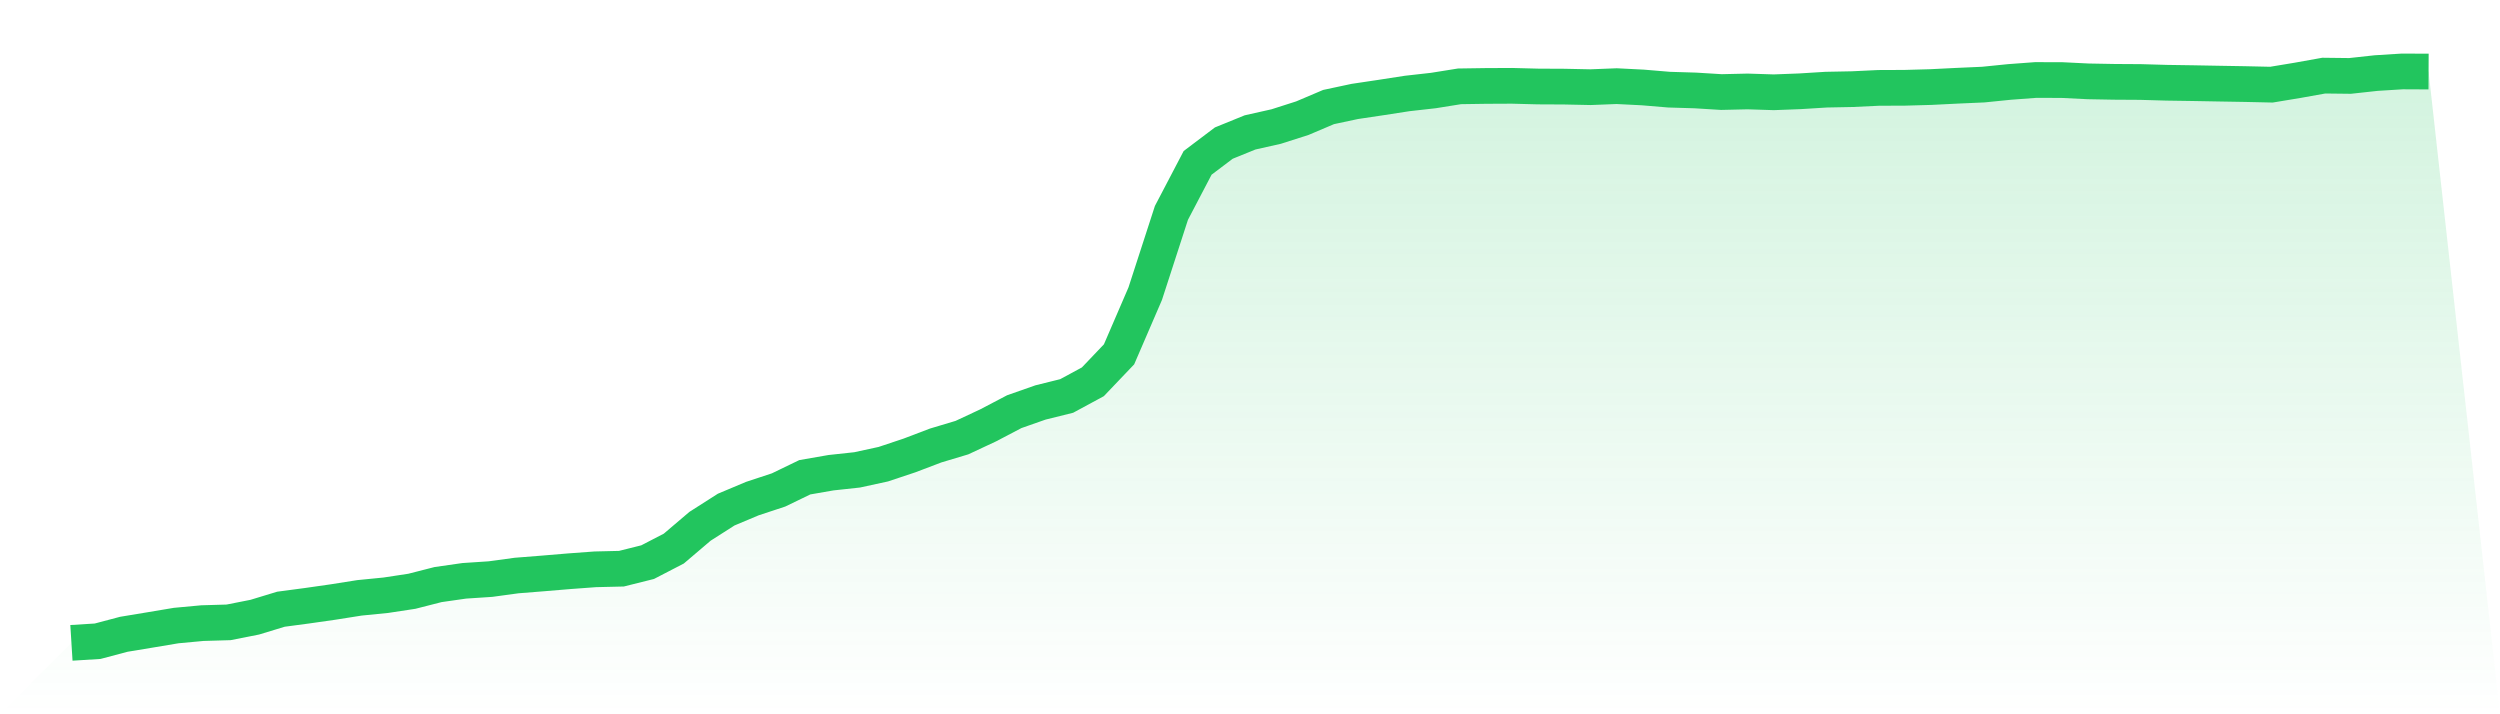
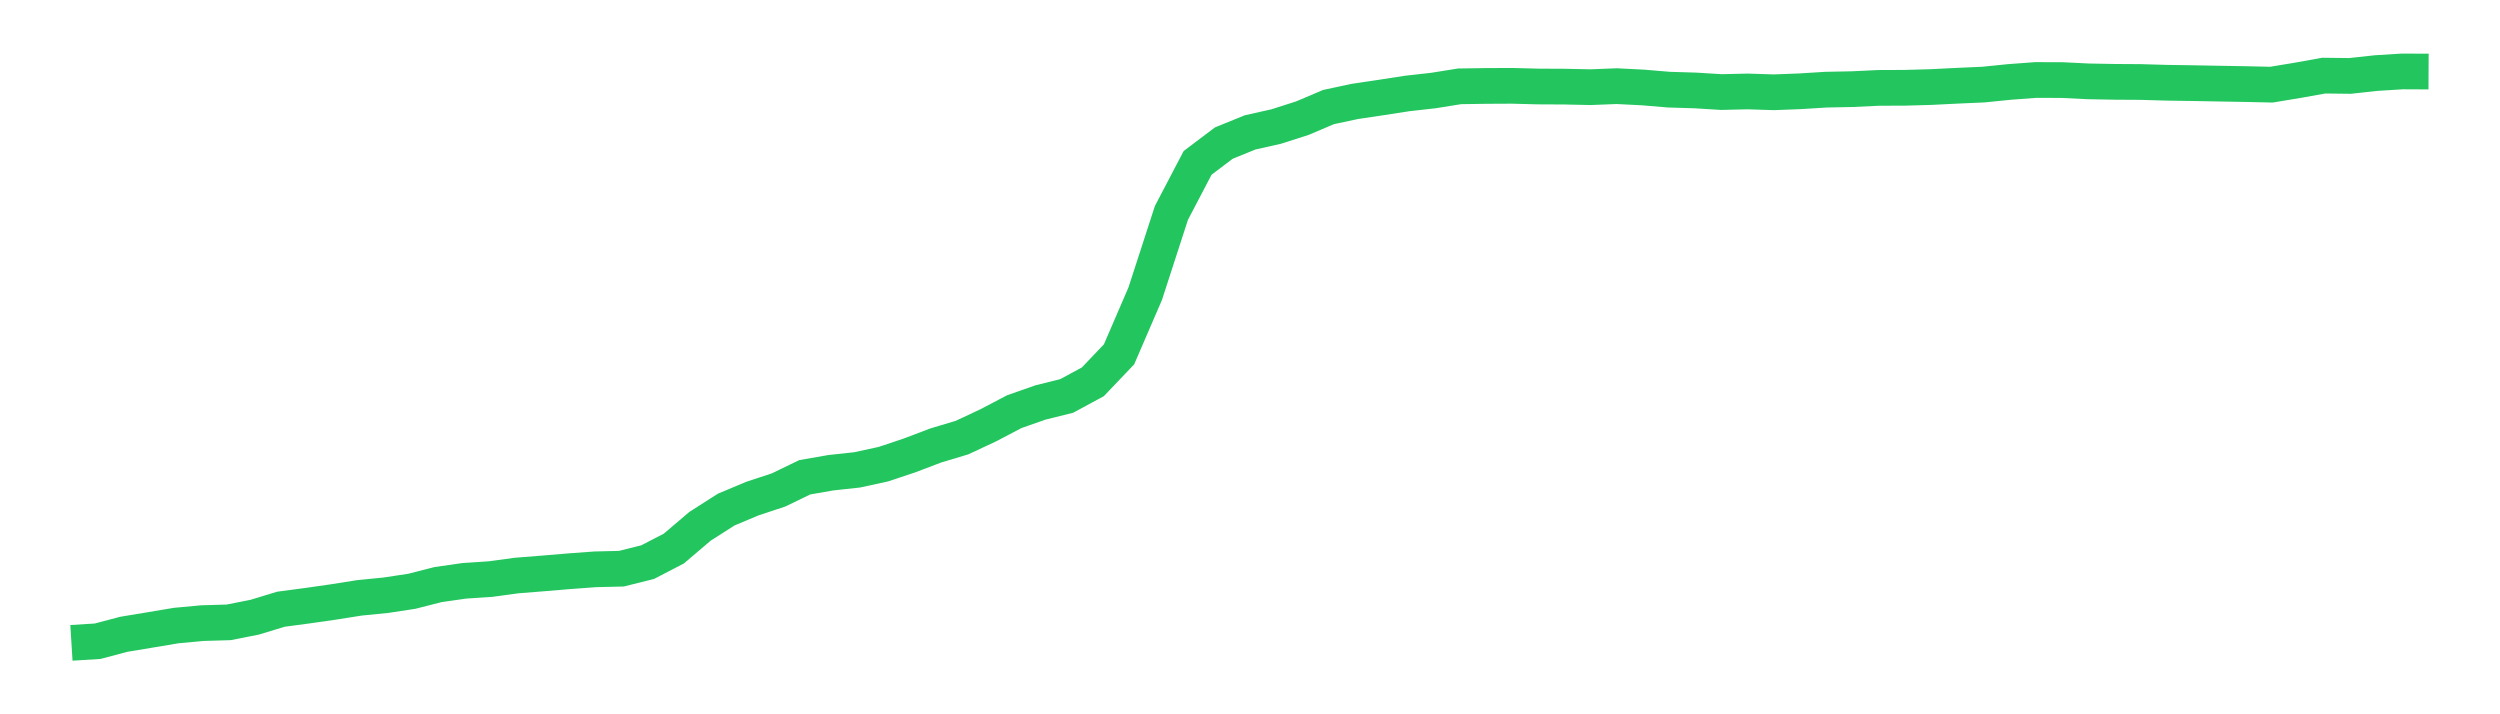
<svg xmlns="http://www.w3.org/2000/svg" viewBox="0 0 140 40">
  <defs>
    <linearGradient id="gradient" x1="0" x2="0" y1="0" y2="1">
      <stop offset="0%" stop-color="#22c55e" stop-opacity="0.2" />
      <stop offset="100%" stop-color="#22c55e" stop-opacity="0" />
    </linearGradient>
  </defs>
-   <path d="M4,36 L4,36 L5.467,35.909 L6.933,35.52 L8.4,35.277 L9.867,35.031 L11.333,34.895 L12.8,34.852 L14.267,34.562 L15.733,34.116 L17.2,33.921 L18.667,33.711 L20.133,33.479 L21.6,33.334 L23.067,33.111 L24.533,32.736 L26,32.526 L27.467,32.429 L28.933,32.229 L30.4,32.113 L31.867,31.99 L33.333,31.882 L34.8,31.847 L36.267,31.48 L37.733,30.721 L39.2,29.473 L40.667,28.537 L42.133,27.921 L43.6,27.437 L45.067,26.727 L46.533,26.472 L48,26.313 L49.467,25.994 L50.933,25.505 L52.4,24.947 L53.867,24.507 L55.333,23.822 L56.8,23.053 L58.267,22.538 L59.733,22.174 L61.2,21.381 L62.667,19.842 L64.133,16.444 L65.6,11.922 L67.067,9.12 L68.533,8.013 L70,7.416 L71.467,7.086 L72.933,6.617 L74.4,5.994 L75.867,5.681 L77.333,5.462 L78.8,5.235 L80.267,5.07 L81.733,4.835 L83.2,4.813 L84.667,4.806 L86.133,4.844 L87.6,4.851 L89.067,4.882 L90.533,4.824 L92,4.898 L93.467,5.021 L94.933,5.065 L96.4,5.155 L97.867,5.121 L99.333,5.168 L100.8,5.112 L102.267,5.021 L103.733,4.992 L105.2,4.922 L106.667,4.916 L108.133,4.875 L109.6,4.802 L111.067,4.737 L112.533,4.589 L114,4.48 L115.467,4.484 L116.933,4.556 L118.4,4.583 L119.867,4.592 L121.333,4.634 L122.8,4.656 L124.267,4.683 L125.733,4.708 L127.2,4.741 L128.667,4.498 L130.133,4.235 L131.6,4.252 L133.067,4.092 L134.533,4 L136,4.007 L140,40 L0,40 z" fill="url(#gradient)" />
  <path d="M4,36 L4,36 L5.467,35.909 L6.933,35.52 L8.4,35.277 L9.867,35.031 L11.333,34.895 L12.8,34.852 L14.267,34.562 L15.733,34.116 L17.2,33.921 L18.667,33.711 L20.133,33.479 L21.6,33.334 L23.067,33.111 L24.533,32.736 L26,32.526 L27.467,32.429 L28.933,32.229 L30.4,32.113 L31.867,31.99 L33.333,31.882 L34.8,31.847 L36.267,31.48 L37.733,30.721 L39.2,29.473 L40.667,28.537 L42.133,27.921 L43.6,27.437 L45.067,26.727 L46.533,26.472 L48,26.313 L49.467,25.994 L50.933,25.505 L52.4,24.947 L53.867,24.507 L55.333,23.822 L56.8,23.053 L58.267,22.538 L59.733,22.174 L61.2,21.381 L62.667,19.842 L64.133,16.444 L65.6,11.922 L67.067,9.12 L68.533,8.013 L70,7.416 L71.467,7.086 L72.933,6.617 L74.4,5.994 L75.867,5.681 L77.333,5.462 L78.8,5.235 L80.267,5.07 L81.733,4.835 L83.2,4.813 L84.667,4.806 L86.133,4.844 L87.6,4.851 L89.067,4.882 L90.533,4.824 L92,4.898 L93.467,5.021 L94.933,5.065 L96.4,5.155 L97.867,5.121 L99.333,5.168 L100.8,5.112 L102.267,5.021 L103.733,4.992 L105.2,4.922 L106.667,4.916 L108.133,4.875 L109.6,4.802 L111.067,4.737 L112.533,4.589 L114,4.48 L115.467,4.484 L116.933,4.556 L118.4,4.583 L119.867,4.592 L121.333,4.634 L122.8,4.656 L124.267,4.683 L125.733,4.708 L127.2,4.741 L128.667,4.498 L130.133,4.235 L131.6,4.252 L133.067,4.092 L134.533,4 L136,4.007" fill="none" stroke="#22c55e" stroke-width="2" />
</svg>